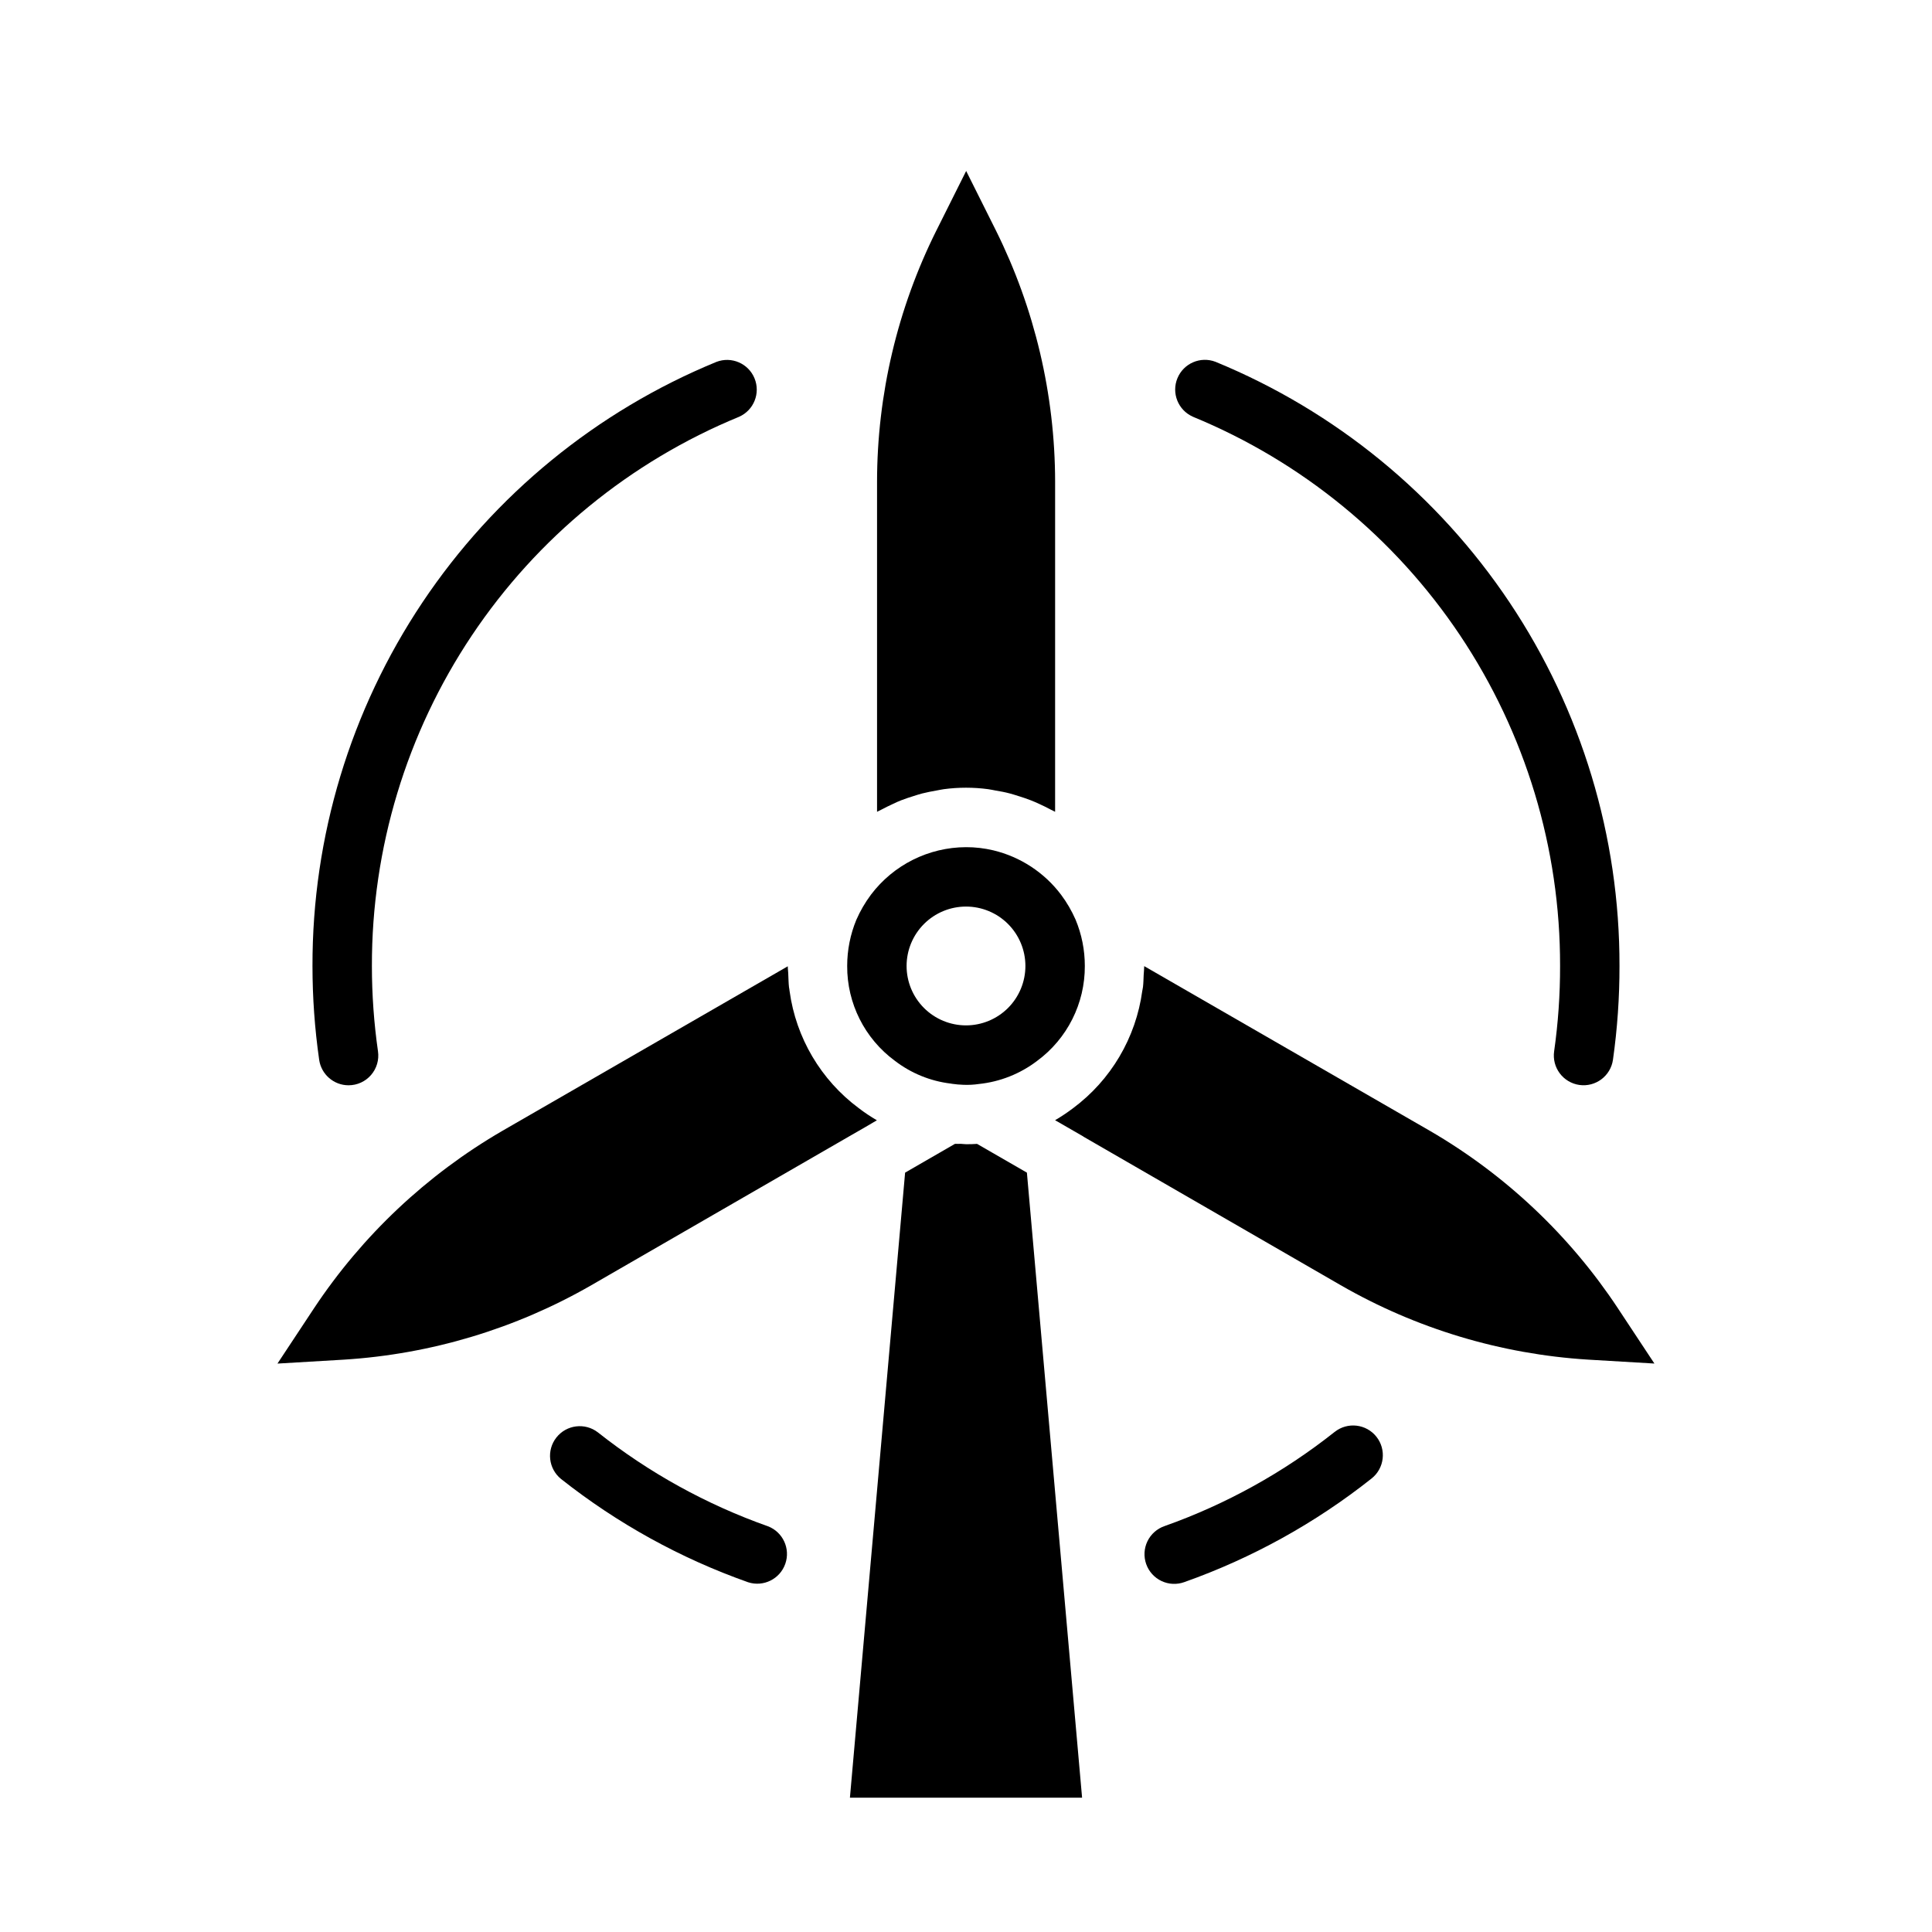
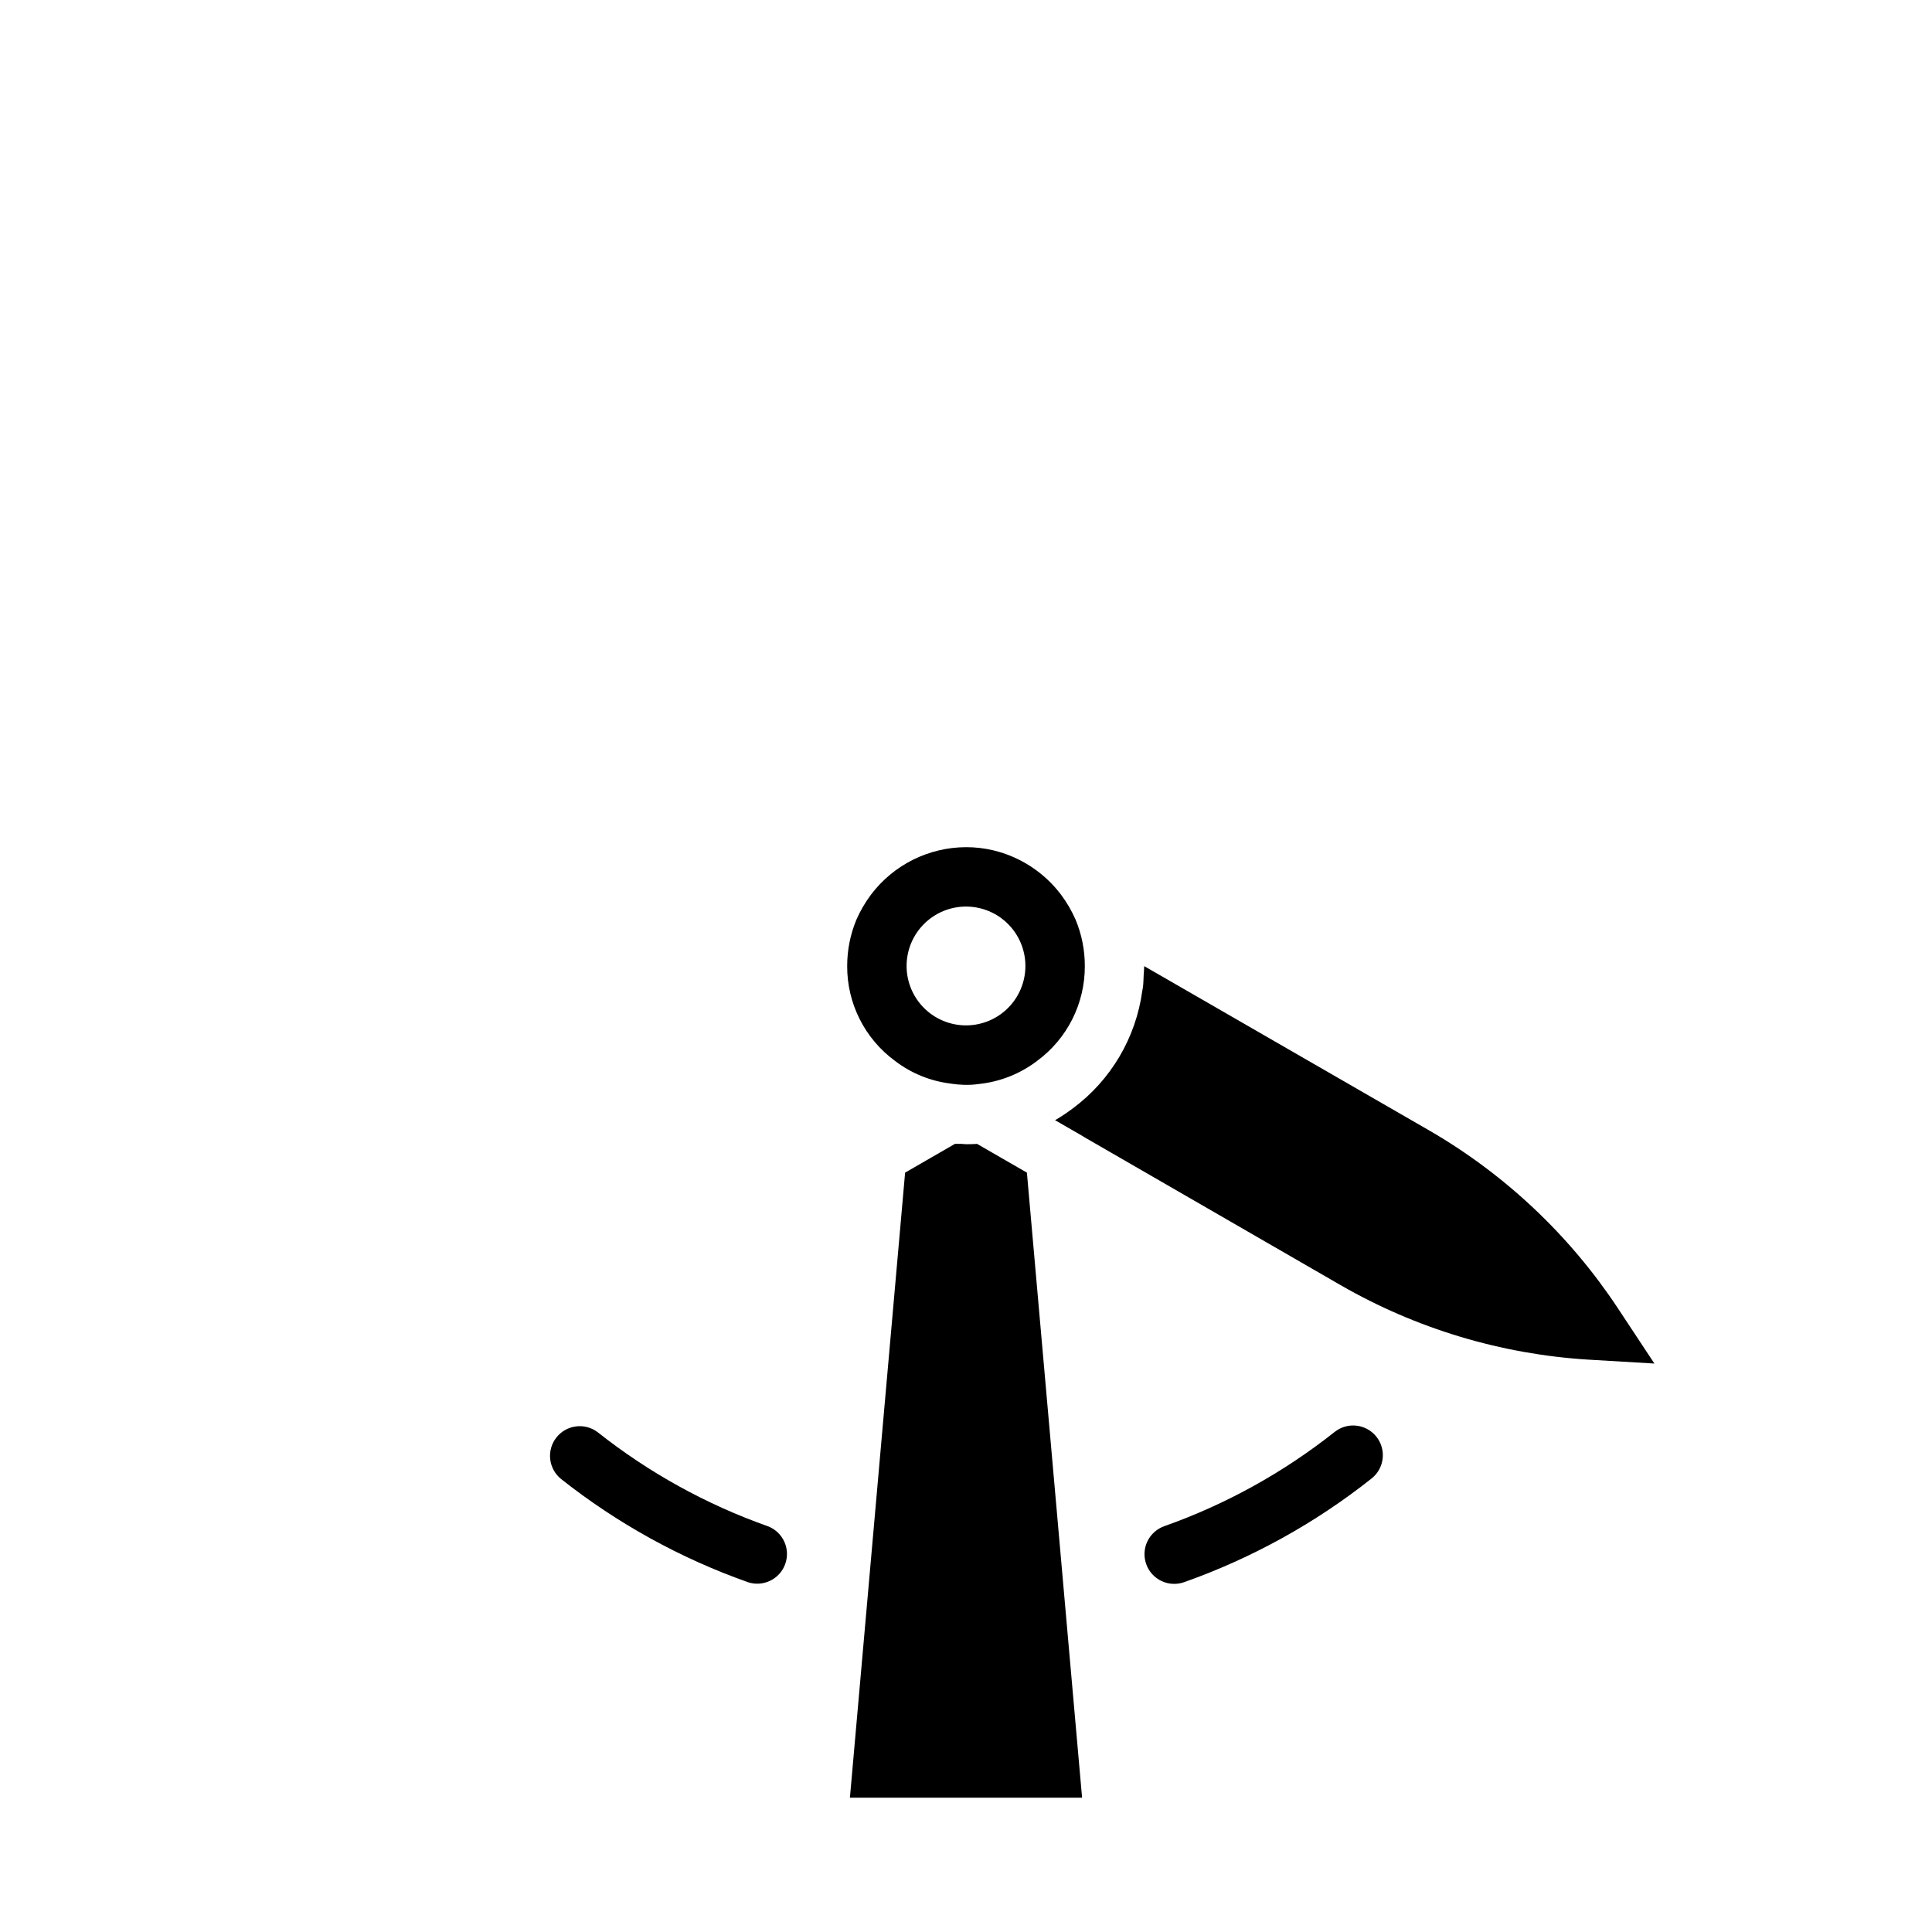
<svg xmlns="http://www.w3.org/2000/svg" fill="#000000" width="800px" height="800px" version="1.1" viewBox="144 144 512 512">
  <g>
    <path d="m402.93 447.14c-0.938 0.086-1.926 0.086-2.926 0.086-0.441 0-0.867-0.078-1.309-0.094s-1.086 0.039-1.621 0l-13.211 7.629-14.625 165.65h61.527l-14.625-165.65z" />
    <path d="m370.95 387.73c-1.609 3.887-2.441 8.055-2.438 12.266-0.047 9.895 4.633 19.219 12.594 25.094 4.316 3.324 9.445 5.422 14.855 6.07l0.363 0.062c0.996 0.145 2.004 0.23 3.012 0.262 1.363 0.055 2.731-0.016 4.078-0.215 5.613-0.582 10.953-2.703 15.438-6.125 7.988-5.883 12.68-15.23 12.637-25.148 0.004-4.231-0.832-8.418-2.465-12.32-1.027-2.328-2.312-4.535-3.836-6.574-4.438-5.879-10.781-10.035-17.945-11.754-2.375-0.562-4.805-0.848-7.242-0.84-9.906 0.031-19.223 4.691-25.191 12.594-1.535 2.055-2.828 4.281-3.859 6.629zm29.051-3.481c4.176 0 8.18 1.66 11.133 4.613 2.949 2.953 4.609 6.957 4.609 11.133s-1.66 8.18-4.609 11.133c-2.953 2.949-6.957 4.609-11.133 4.609s-8.18-1.66-11.133-4.609c-2.953-2.953-4.613-6.957-4.613-11.133s1.66-8.18 4.613-11.133c2.953-2.953 6.957-4.613 11.133-4.613z" />
    <path d="m431.09 445.21 68.172 39.359c20.047 11.547 42.492 18.305 65.582 19.746l17.594 1.039-9.691-14.664v-0.004c-12.773-19.316-29.844-35.418-49.879-47.043l-75.641-43.609c0 0.789-0.102 1.574-0.141 2.363-0.047 1.055-0.062 2.125-0.18 3.148-0.039 0.34-0.133 0.668-0.18 1.016l-0.004-0.004c-1.68 12.441-8.309 23.676-18.391 31.16-1.508 1.141-3.086 2.191-4.723 3.148l7.496 4.32z" />
-     <path d="m353.09 405.59c-0.117-1.039-0.125-2.102-0.18-3.148 0-0.789-0.141-1.574-0.141-2.363l-75.656 43.617-0.004 0.004c-20.008 11.625-37.074 27.695-49.871 46.973l-9.707 14.691 17.555-1.039c23.109-1.438 45.57-8.191 65.637-19.738l68.18-39.359 4.543-2.613 2.938-1.73c-1.668-0.969-3.273-2.039-4.801-3.211-10.027-7.449-16.633-18.621-18.328-30.992-0.023-0.379-0.117-0.727-0.164-1.09z" />
-     <path d="m382.84 356.08c1.094-0.426 2.203-0.789 3.328-1.141 0.73-0.219 1.465-0.473 2.211-0.66 1.258-0.324 2.535-0.559 3.816-0.789 0.645-0.109 1.273-0.262 1.922-0.348h0.004c3.902-0.523 7.859-0.523 11.762 0 0.645 0.086 1.273 0.234 1.914 0.348 1.289 0.211 2.566 0.449 3.832 0.789 0.738 0.188 1.457 0.434 2.188 0.66 1.133 0.348 2.25 0.715 3.352 1.148 0.789 0.293 1.48 0.621 2.219 0.953 1.047 0.473 2.07 0.977 3.086 1.527 0.371 0.203 0.789 0.355 1.141 0.566l0.004-87.453c-0.031-23.121-5.406-45.926-15.703-66.629l-7.871-15.742-7.871 15.742h-0.004c-10.344 20.715-15.734 43.555-15.742 66.707v87.379c0.379-0.219 0.789-0.371 1.164-0.582 1-0.535 2.016-1.031 3.047-1.504 0.699-0.352 1.449-0.676 2.203-0.973z" />
-     <path d="m236.37 431.61c2.285 0.004 4.461-0.988 5.957-2.715s2.172-4.019 1.844-6.285c-1.074-7.488-1.613-15.043-1.613-22.605-0.062-31.184 9.156-61.68 26.488-87.602 17.332-25.922 41.984-46.094 70.824-57.953 3.902-1.73 5.711-6.254 4.082-10.199-1.625-3.945-6.102-5.875-10.086-4.348-31.727 13.039-58.848 35.23-77.914 63.742-19.066 28.516-29.207 62.059-29.141 96.359 0.004 8.312 0.594 16.617 1.773 24.852 0.555 3.871 3.871 6.75 7.785 6.754z" />
    <path d="m347.49 548.47c-16.285-5.762-31.504-14.168-45.051-24.883-3.414-2.629-8.309-2.023-10.98 1.355-2.672 3.379-2.129 8.281 1.219 10.996 14.91 11.797 31.668 21.047 49.594 27.379 4.055 1.305 8.414-0.855 9.832-4.871 1.422-4.019-0.613-8.438-4.59-9.969z" />
    <path d="m497.7 523.47c-13.547 10.742-28.773 19.176-45.066 24.953-1.992 0.68-3.629 2.129-4.547 4.019-0.914 1.895-1.035 4.078-0.332 6.059 0.703 1.984 2.168 3.602 4.074 4.496 1.902 0.895 4.086 0.988 6.062 0.266 17.93-6.356 34.688-15.629 49.594-27.449 3.406-2.703 3.981-7.652 1.281-11.062-2.699-3.406-7.652-3.984-11.059-1.281z" />
-     <path d="m460.1 254.43c28.844 11.855 53.508 32.031 70.844 57.957 17.332 25.926 26.559 56.426 26.492 87.613 0.016 7.562-0.512 15.117-1.574 22.605-0.297 2.07 0.238 4.168 1.492 5.84 1.25 1.672 3.113 2.777 5.18 3.078 4.305 0.617 8.297-2.367 8.918-6.672 1.164-8.234 1.742-16.539 1.73-24.852 0.07-34.305-10.074-67.852-29.141-96.367-19.066-28.516-46.191-50.711-77.918-63.75-3.988-1.527-8.461 0.402-10.09 4.348-1.629 3.945 0.18 8.469 4.082 10.199z" />
  </g>
</svg>